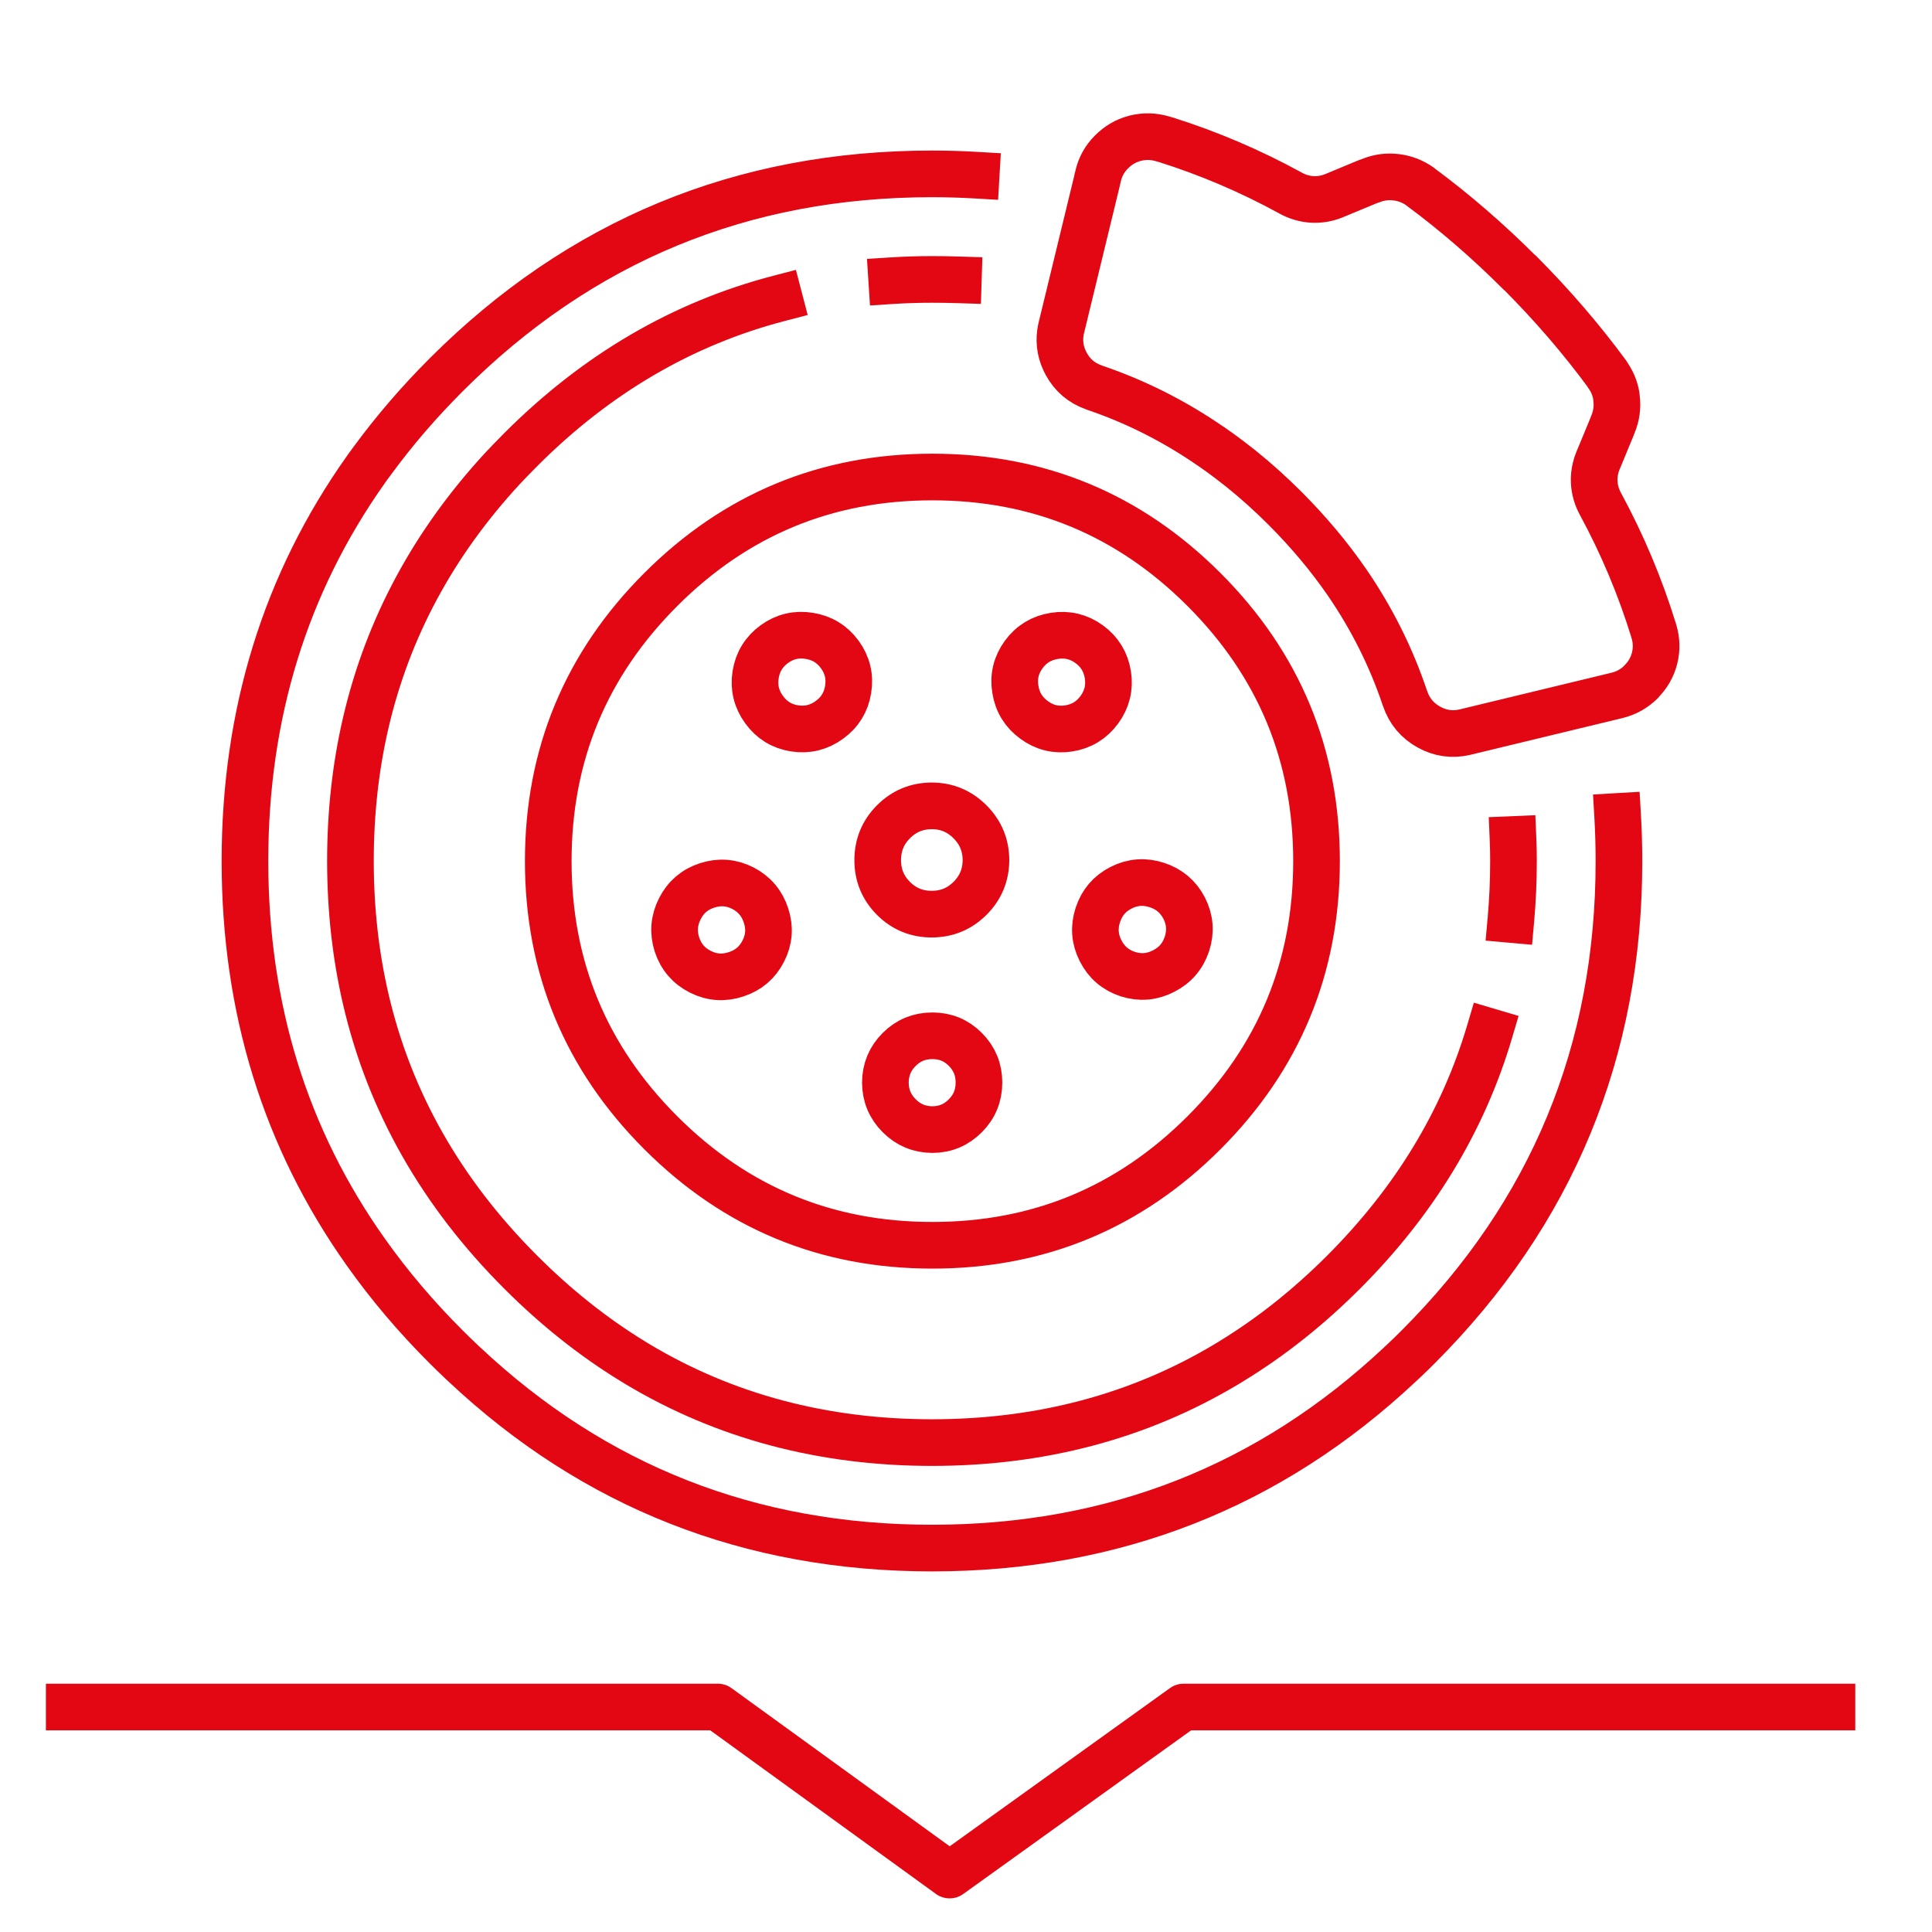
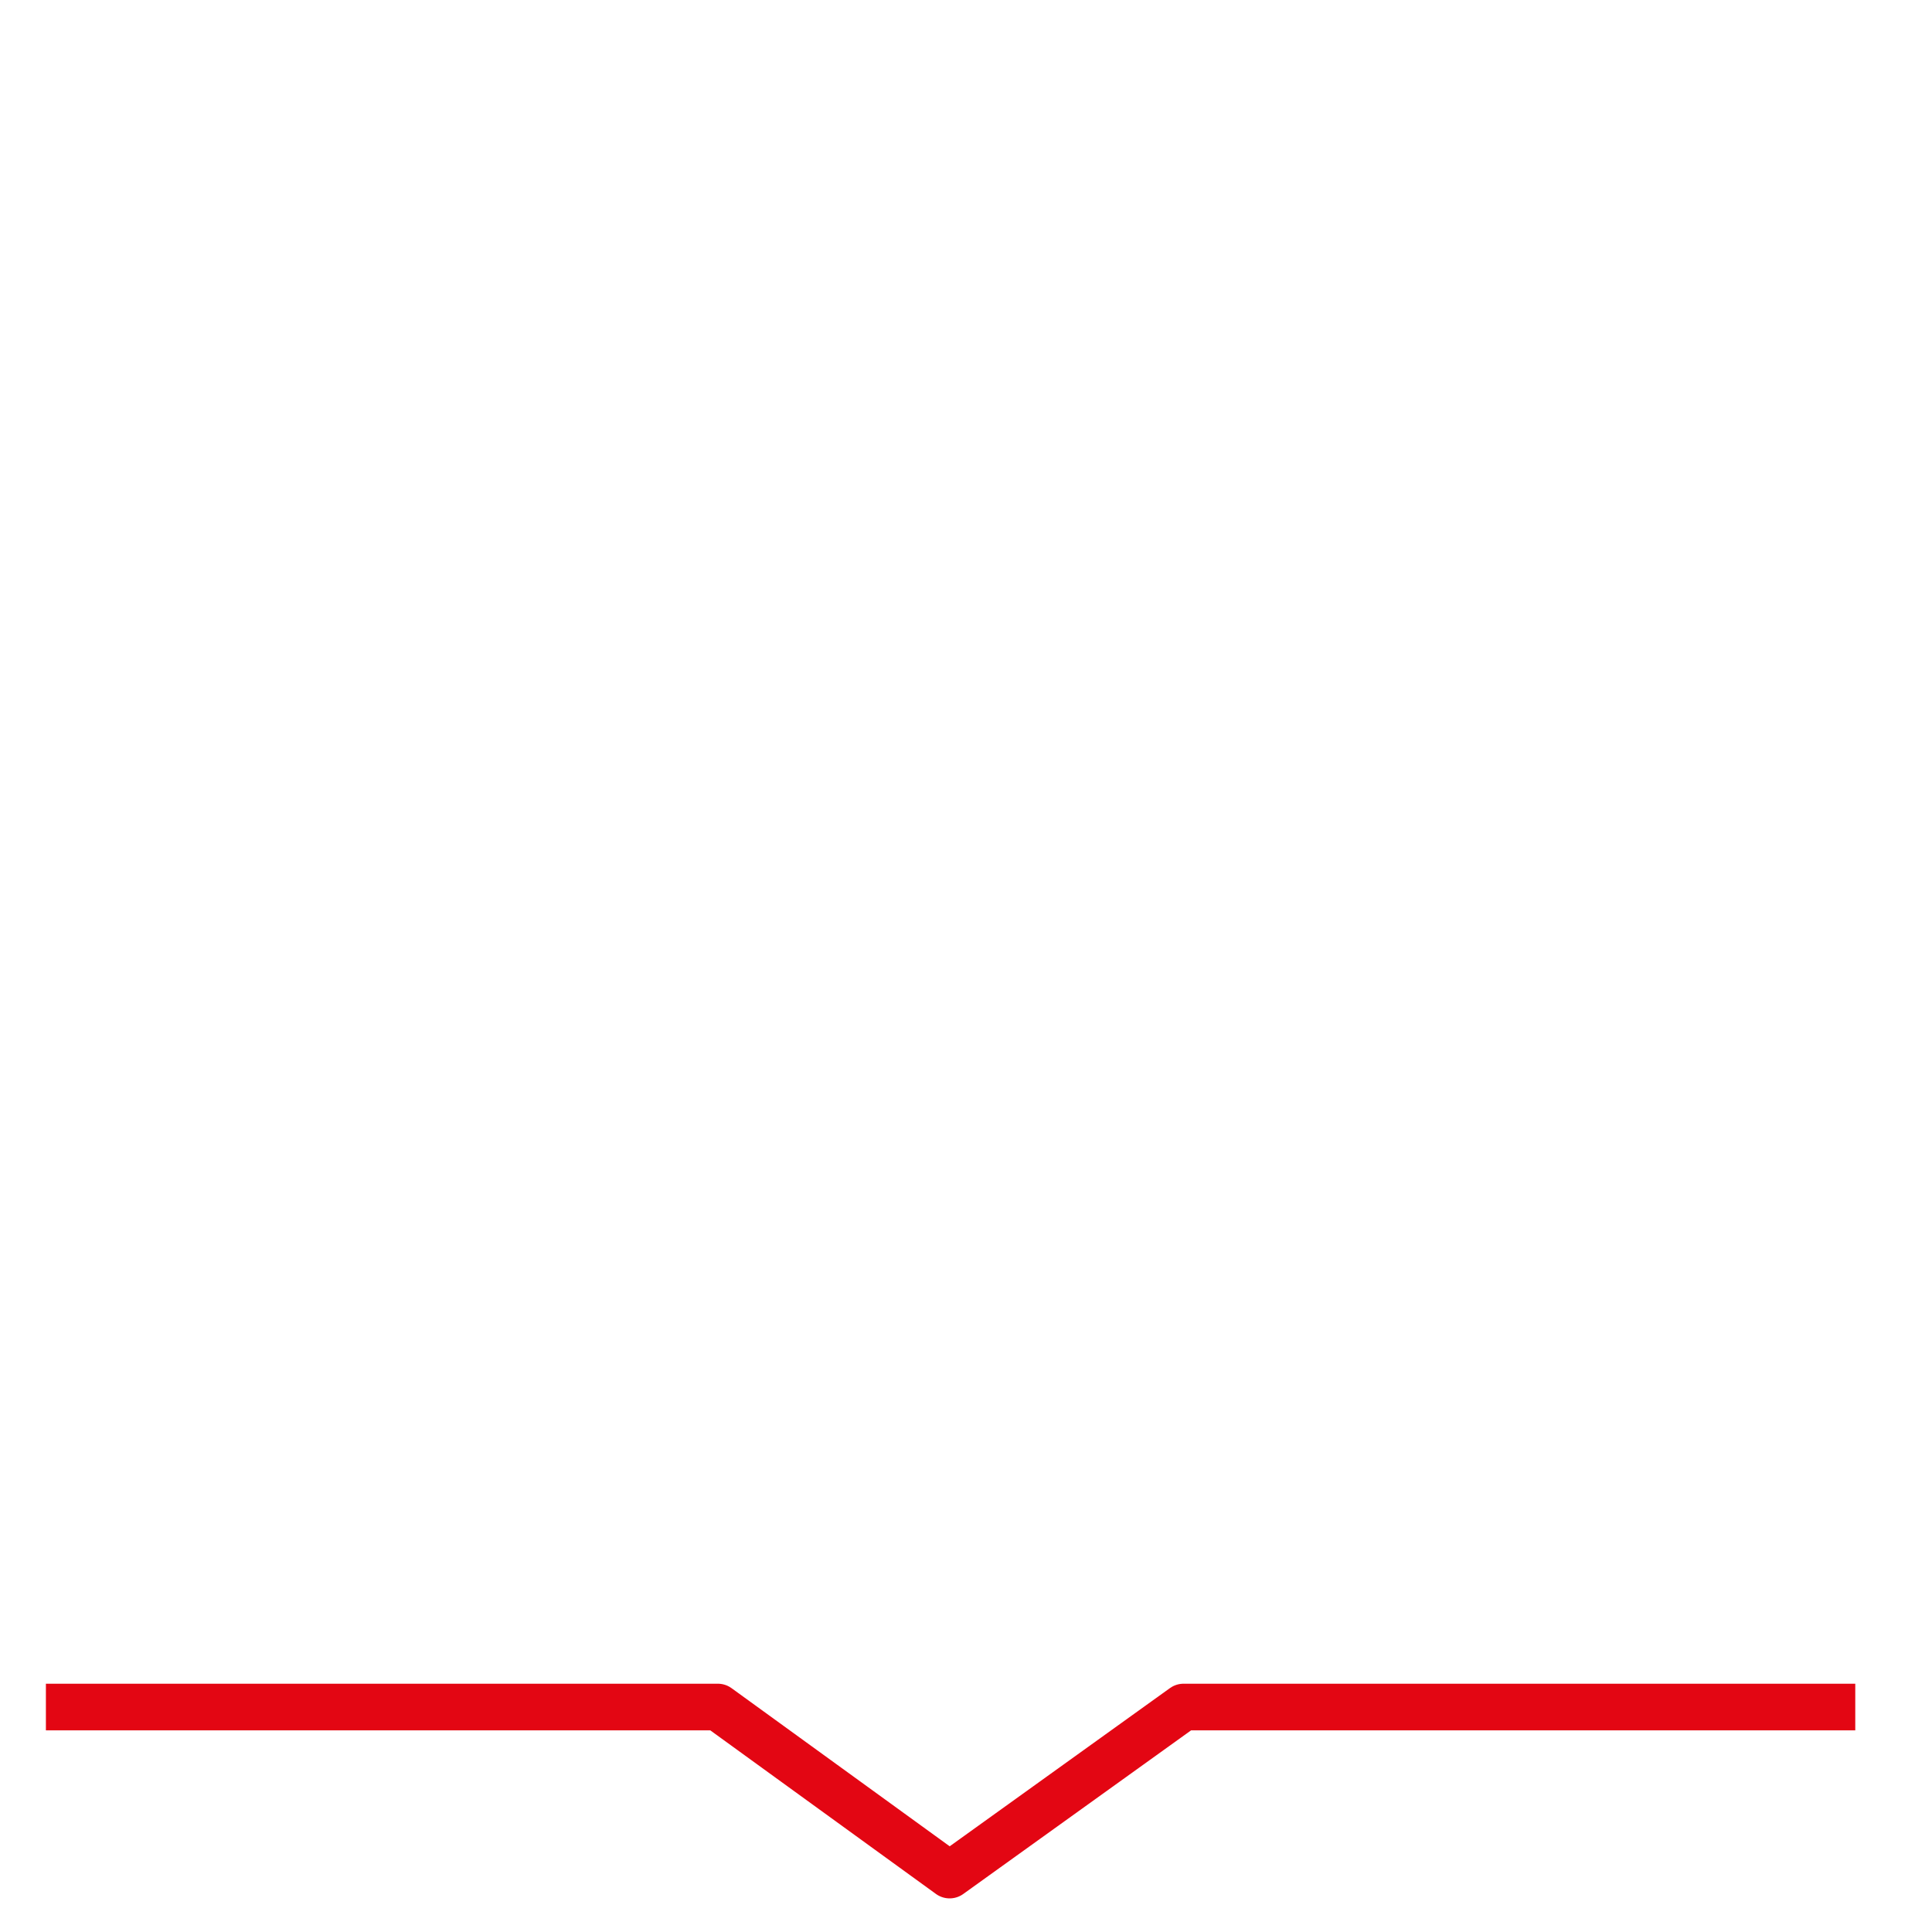
<svg xmlns="http://www.w3.org/2000/svg" id="a" viewBox="0 0 70 70">
-   <path d="M46.759,6.994c-1.447-.793-2.957-1.438-4.531-1.934-.028-.007-.056-.014-.085-.023-.335-.103-.669-.113-1.002-.031l-.031,.008c-.318,.085-.595,.247-.832,.485l-.016,.016-.008,.008c-.23,.235-.384,.513-.462,.832v.008l-.038,.146-.008,.046-1.287,5.302c-.017,.068-.03,.134-.039,.2-.055,.394,.017,.772,.215,1.134,.224,.406,.553,.686,.987,.84l.015,.008,.023,.008c1.491,.506,2.896,1.215,4.215,2.127l-.008-.008c.227,.156,.45,.318,.67,.485,.139,.106,.278,.214,.416,.323,.551,.442,1.085,.923,1.603,1.441,.856,.856,1.609,1.755,2.258,2.697,.893,1.305,1.587,2.692,2.081,4.161l.015,.039c.154,.455,.442,.799,.863,1.032,.411,.227,.842,.289,1.294,.185l5.518-1.333c.334-.081,.624-.242,.871-.485v-.008c.245-.241,.409-.526,.493-.856,.08-.322,.073-.644-.023-.963l-.008-.031c-.493-1.598-1.137-3.132-1.934-4.601-.134-.248-.209-.51-.223-.786-.008-.167,.008-.332,.046-.493,.024-.104,.057-.206,.1-.308l.008-.015,.478-1.156c.017-.045,.035-.092,.054-.139,.122-.299,.163-.607,.123-.925-.004-.028-.006-.057-.008-.085-.048-.288-.161-.553-.339-.793l.031,.038c-.009-.016-.02-.031-.031-.047-.934-1.269-1.985-2.489-3.152-3.66v.008c-1.155-1.156-2.357-2.197-3.607-3.121l-.015-.015c-.259-.182-.545-.293-.855-.332h-.008c-.318-.04-.626,.001-.925,.124-.03,.012-.061,.022-.092,.03l-1.225,.509c-.259,.107-.526,.154-.801,.139-.276-.017-.538-.094-.786-.231Zm-11.39-.647c-.528-.031-1.062-.047-1.603-.047-6.881,0-12.749,2.427-17.601,7.282-.981,.982-1.862,2.004-2.643,3.067-.08,.108-.159,.216-.239,.323-.009,.016-.02,.031-.031,.047-2.916,4.119-4.376,8.846-4.377,14.18,.002,5.332,1.461,10.053,4.377,14.164,.848,1.199,1.819,2.345,2.913,3.437,.178,.178,.358,.353,.539,.524,.038,.036,.077,.073,.116,.108,4.721,4.437,10.37,6.656,16.946,6.658,6.581-.002,12.235-2.222,16.961-6.658,.039-.036,.078-.072,.116-.108,.182-.171,.362-.346,.539-.524,4.853-4.853,7.278-10.72,7.275-17.601,0-.546-.015-1.085-.046-1.618m-30.556-6.243c.38-.275,.801-.375,1.264-.3,.463,.073,.833,.299,1.11,.678,.275,.38,.375,.801,.3,1.264-.073,.46-.299,.827-.678,1.102-.38,.277-.801,.38-1.264,.308-.46-.073-.827-.299-1.102-.678-.277-.38-.38-.801-.308-1.264,.073-.463,.299-.832,.678-1.11Zm25.916,14.041c-.959,3.241-2.724,6.147-5.294,8.717-1.273,1.273-2.629,2.349-4.069,3.228-.059,.037-.118,.073-.177,.108-3.16,1.889-6.715,2.835-10.665,2.836-3.947-.002-7.499-.947-10.658-2.836-.059-.036-.118-.072-.177-.108-1.436-.879-2.79-1.956-4.061-3.228-2.881-2.878-4.754-6.176-5.618-9.896-.369-1.59-.554-3.257-.555-5.001,0-1.746,.185-3.416,.555-5.009,.796-3.429,2.448-6.501,4.955-9.217,.102-.108,.205-.216,.308-.323,.116-.121,.235-.242,.355-.362,2.739-2.741,5.86-4.567,9.363-5.479m4.077-.639c.48-.031,.965-.046,1.456-.046,.321,0,.64,.005,.956,.015m2.366,13.579c.277-.379,.647-.605,1.11-.678,.462-.075,.883,.025,1.264,.3,.379,.277,.605,.647,.678,1.11,.072,.463-.031,.884-.308,1.264-.277,.379-.647,.605-1.11,.678-.46,.072-.878-.03-1.256-.308-.379-.277-.606-.647-.678-1.11-.075-.459,.026-.878,.3-1.256Zm-13.147-2.358c-2.718,2.718-4.077,5.998-4.077,9.841s1.359,7.124,4.077,9.841c2.718,2.718,5.998,4.077,9.841,4.077s7.123-1.358,9.841-4.077c2.718-2.717,4.077-5.998,4.077-9.841s-1.359-7.123-4.077-9.841c-2.718-2.718-5.998-4.077-9.841-4.077s-7.123,1.359-9.841,4.077Zm7.86,9.803c0-.542,.189-1.005,.57-1.387,.382-.384,.845-.576,1.387-.578,.542,.001,1.005,.193,1.387,.578,.383,.383,.576,.845,.578,1.387-.002,.542-.195,1.005-.578,1.387-.383,.381-.845,.571-1.387,.571-.543,0-1.005-.189-1.387-.571-.381-.382-.571-.845-.57-1.387Zm3.668,8.061c0,.47-.163,.871-.493,1.202-.329,.333-.727,.5-1.194,.501-.47-.002-.871-.169-1.202-.501-.332-.331-.499-.732-.501-1.202,.002-.47,.169-.871,.501-1.202,.331-.33,.732-.494,1.202-.493,.468-.001,.866,.163,1.194,.493,.33,.332,.494,.732,.493,1.202Zm4.308-6.072c.144-.446,.424-.775,.84-.987,.417-.212,.848-.245,1.294-.1,.448,.144,.78,.424,.994,.84,.212,.417,.245,.849,.1,1.294-.147,.446-.429,.775-.848,.987-.417,.215-.848,.251-1.295,.108-.446-.147-.775-.43-.986-.848-.212-.417-.245-.848-.1-1.294Zm-12.862-.972c.416,.215,.696,.546,.84,.994,.145,.444,.112,.873-.1,1.287-.212,.416-.54,.696-.986,.84-.446,.148-.878,.118-1.294-.092-.419-.212-.701-.541-.848-.987-.143-.449-.107-.883,.108-1.302,.212-.416,.54-.696,.986-.84,.446-.145,.878-.112,1.295,.1Zm27.905-1.764c.011,.26,.016,.522,.016,.786,0,.716-.031,1.42-.093,2.112" style="fill:none; fill-rule:evenodd; stroke:#e30613; stroke-linecap:square; stroke-linejoin:round; stroke-width:1.69px;" />
  <polyline points="2.508 61.849 26.009 61.849 34.407 67.937 42.883 61.849 66.375 61.849" style="fill:none; stroke:#e30613; stroke-linecap:square; stroke-linejoin:round; stroke-width:1.69px;" />
</svg>